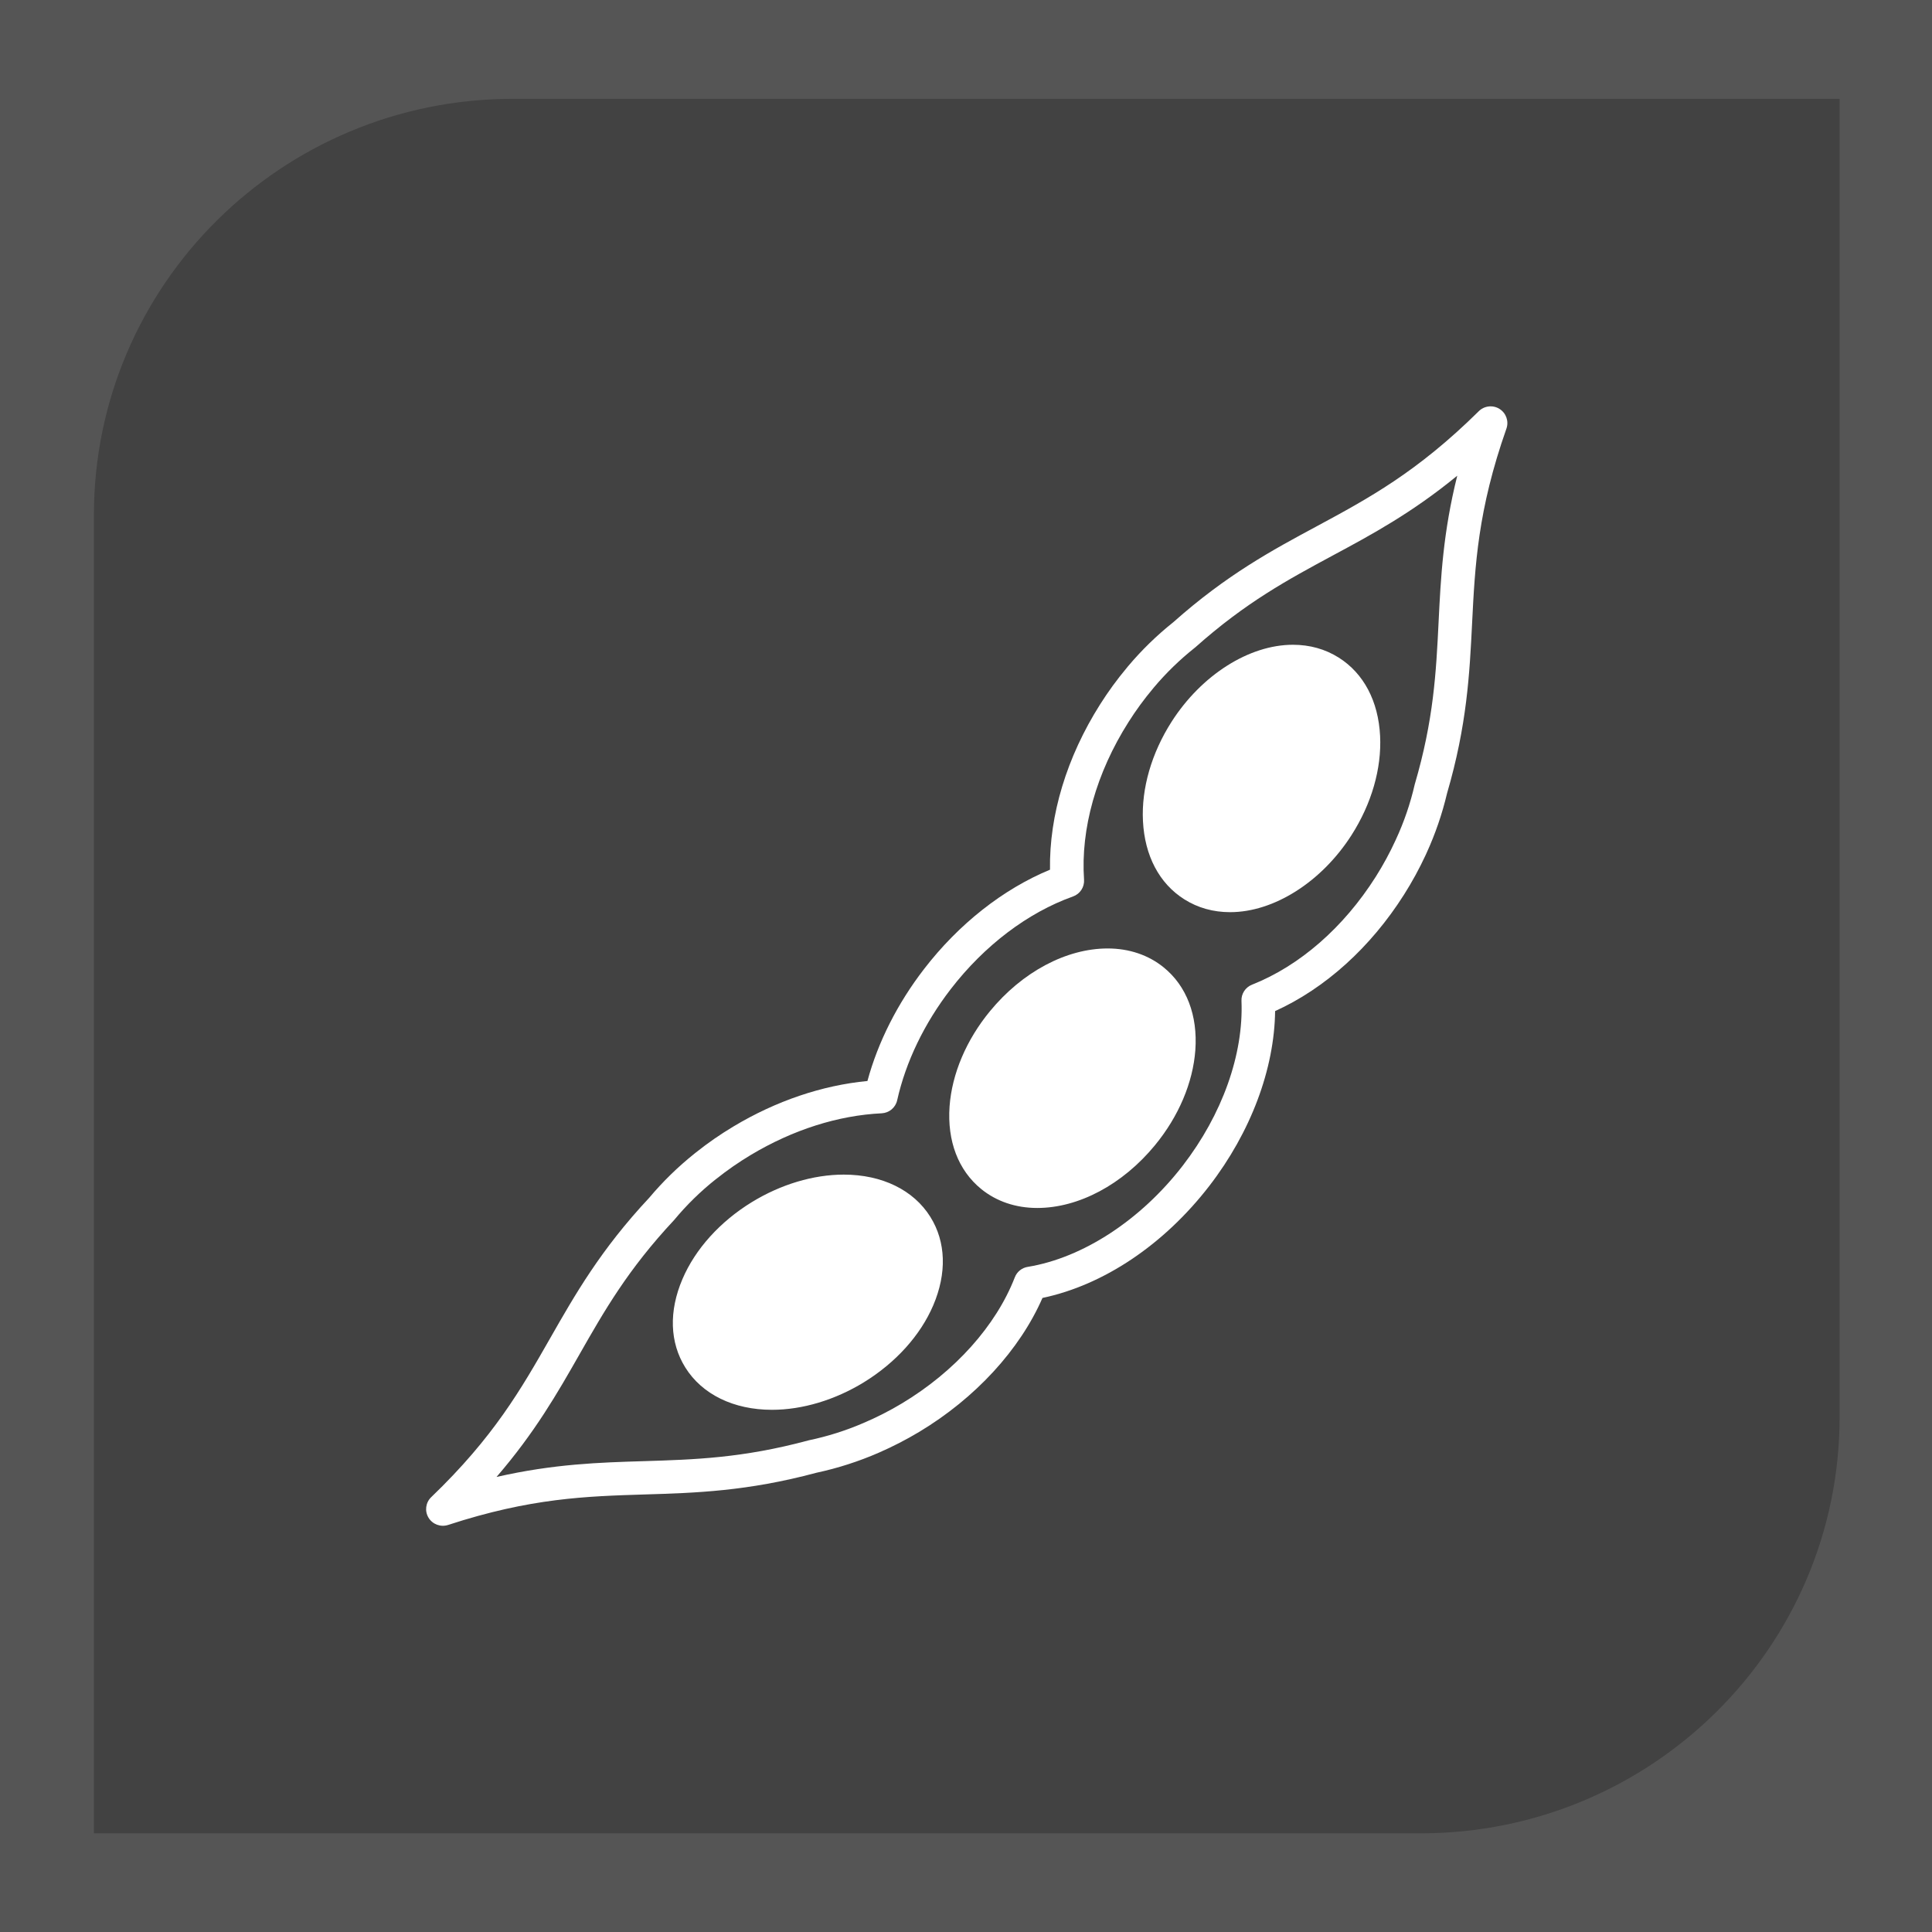
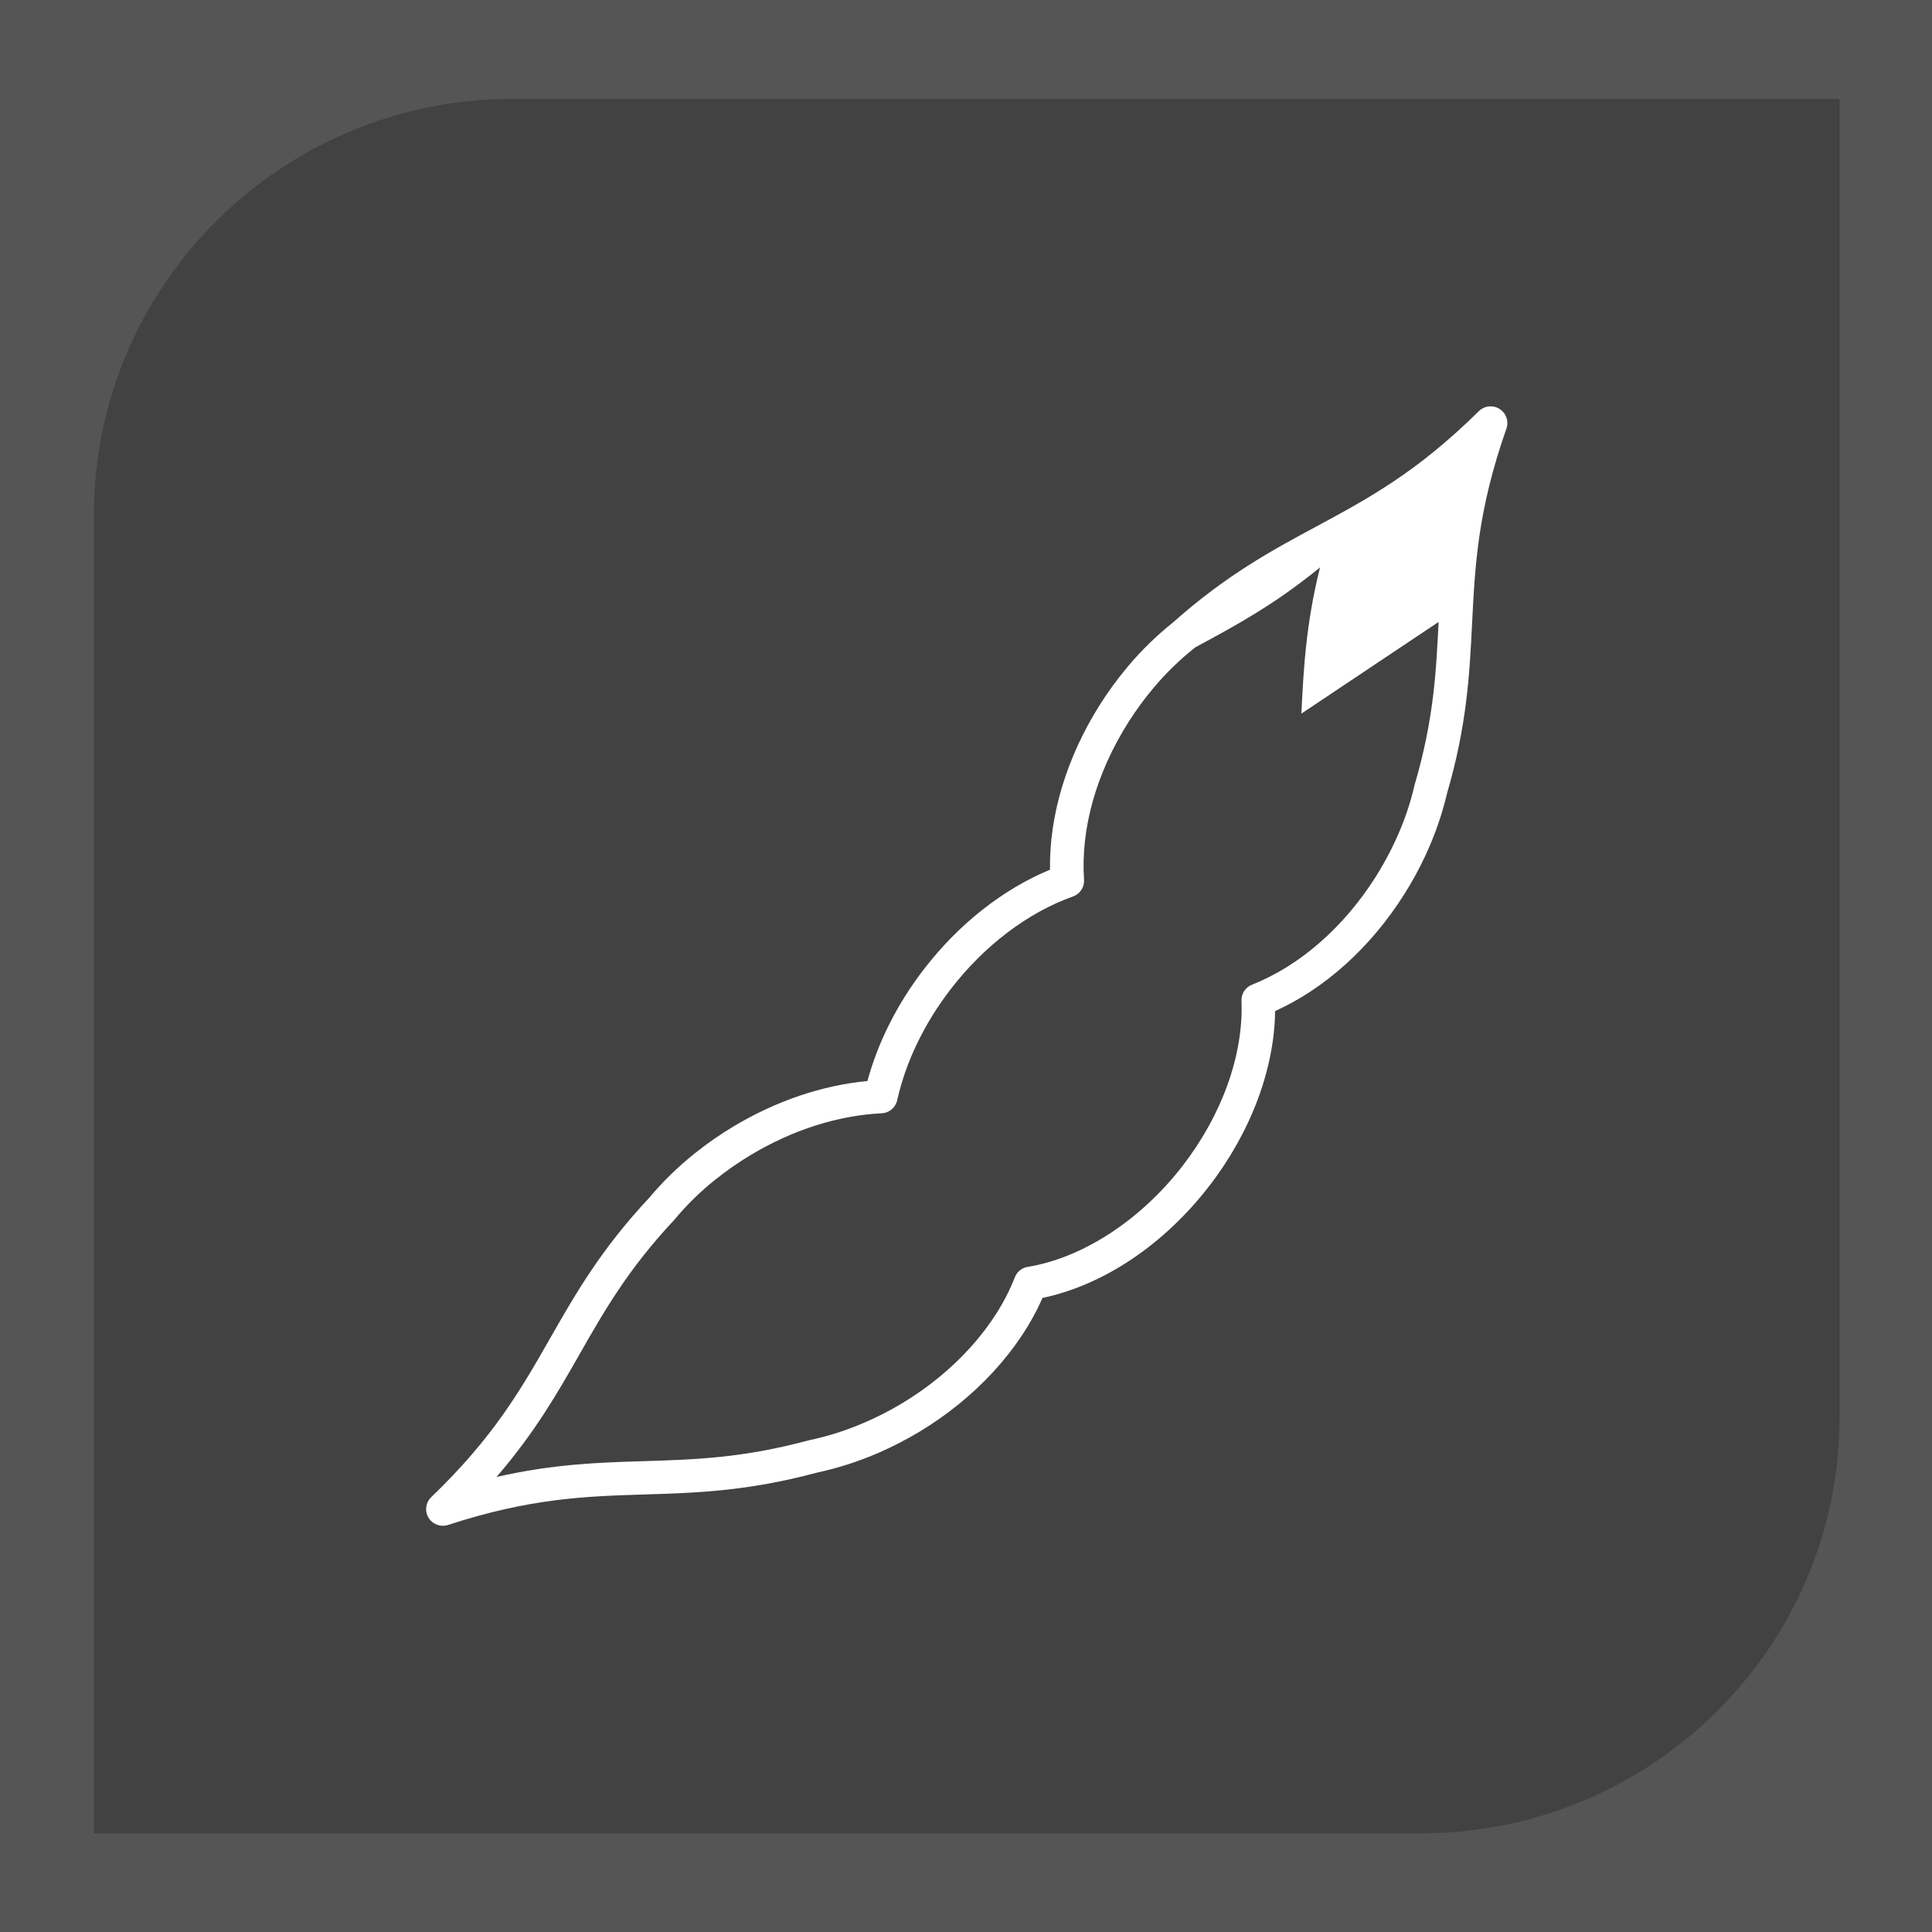
<svg xmlns="http://www.w3.org/2000/svg" version="1.1" width="1000" height="1000">
  <rect width="1000" height="1000" rx="0" ry="0" fill="#555555" />
  <g transform="matrix(0.926,0,0,0.926,0.03,5.651403398587718e-7)">
    <svg version="1.1" width="1080" height="1080">
      <svg id="e0FHTQq3vZl1" viewBox="0 0 1080 1080" shape-rendering="geometricPrecision" text-rendering="geometricPrecision">
        <g transform="matrix(3.6 0 0 3.6 996.34 540)">
          <g transform="matrix(5.767 0 0 5.73 603.725 0)">
            <g transform="matrix(.47 0 0 0.47-126.65 0)">
              <path d="M24,0h76v76c0,13.255-10.745,24-24,24h-76v-76C0,10.745,10.745,0,24,0Z" transform="translate(-50-50)" fill="#424242" />
            </g>
            <g transform="matrix(.33 0 0 0.33-126.65 0)">
-               <path d="M93.469,4.25c-.54-.339-1.243-.262-1.695.188-5.032,5.007-9.016,7.168-13.227,9.453-3.61,1.953-7.344,3.976-11.688,7.867-1.353,1.085-2.595,2.302-3.707,3.633l-.094.117c-.793.953-1.521,1.958-2.18,3.008-2.722,4.324-4.156,9.101-4.086,13.57-3.828,1.593-7.441,4.457-10.266,8.144-2.175,2.836-3.765,6-4.629,9.207-3.695.356-7.453,1.633-10.938,3.738-1.059.638-2.074,1.345-3.039,2.118-.047.03-.086.066-.132.105-1.347,1.083-2.584,2.298-3.692,3.625-3.973,4.273-6.062,7.969-8.086,11.54-2.367,4.171-4.597,8.112-9.703,13.046-.457.444-.547,1.144-.217,1.689s.992.79,1.597.592c6.745-2.218,11.272-2.355,16.065-2.504c4.102-.125,8.344-.257,13.977-1.78c1.746-.376,3.45-.927,5.086-1.645c1.132-.496,2.231-1.065,3.29-1.703c4.589-2.77,8.222-6.75,10.073-11.008c4.985-1.055,9.906-4.368,13.61-9.196c3.382-4.414,5.312-9.593,5.37-14.359c4.078-1.86,7.79-5.226,10.523-9.57.657-1.044,1.245-2.13,1.762-3.25.027-.05.05-.102.07-.156.717-1.576,1.277-3.218,1.672-4.903c1.629-5.601,1.84-9.843,2.043-13.94.238-4.79.461-9.313,2.805-16.017.206-.603-.028-1.269-.567-1.609ZM88.496,21.742c-.203,4.133-.398,8.04-1.949,13.348-.352,1.549-.863,3.057-1.527,4.5-.008.023-.02.04-.028.063-.474,1.04-1.017,2.047-1.625,3.015-2.62,4.164-6.207,7.313-10.094,8.86-.539.215-.884.748-.859,1.328.18,4.39-1.566,9.328-4.797,13.539-3.422,4.46-8.148,7.566-12.64,8.304-.481.076-.884.405-1.056.86-1.53,3.969-4.89,7.746-9.23,10.363-1.001.603-2.043,1.137-3.117,1.597-1.431.621-2.92,1.096-4.446,1.418-.023.008-.05.012-.078.02-5.34,1.445-9.25,1.566-13.383,1.695-3.625.11-7.34.223-12.03,1.297c3.132-3.652,4.968-6.887,6.753-10.039c2.04-3.602,3.965-7,7.735-11.055c1.013-1.231,2.152-2.353,3.398-3.348l.047-.035c.892-.715,1.83-1.369,2.809-1.96c3.421-2.063,7.113-3.25,10.68-3.423.615-.03,1.133-.469,1.265-1.07.703-3.16,2.215-6.316,4.375-9.133c2.742-3.578,6.281-6.277,9.969-7.601.578-.207.945-.77.902-1.38-.285-4.179,1-8.773,3.625-12.937.608-.969,1.282-1.896,2.016-2.774.015-.015.028-.032.039-.05c1.002-1.2,2.123-2.297,3.344-3.274.02-.015.043-.031.062-.05c4.121-3.696,7.559-5.555,11.195-7.528c3.188-1.723,6.457-3.496,10.168-6.558-1.16,4.671-1.344,8.382-1.523,12.008Z" transform="translate(-50-50)" fill="#fff" />
+               <path d="M93.469,4.25c-.54-.339-1.243-.262-1.695.188-5.032,5.007-9.016,7.168-13.227,9.453-3.61,1.953-7.344,3.976-11.688,7.867-1.353,1.085-2.595,2.302-3.707,3.633l-.094.117c-.793.953-1.521,1.958-2.18,3.008-2.722,4.324-4.156,9.101-4.086,13.57-3.828,1.593-7.441,4.457-10.266,8.144-2.175,2.836-3.765,6-4.629,9.207-3.695.356-7.453,1.633-10.938,3.738-1.059.638-2.074,1.345-3.039,2.118-.047.03-.086.066-.132.105-1.347,1.083-2.584,2.298-3.692,3.625-3.973,4.273-6.062,7.969-8.086,11.54-2.367,4.171-4.597,8.112-9.703,13.046-.457.444-.547,1.144-.217,1.689s.992.79,1.597.592c6.745-2.218,11.272-2.355,16.065-2.504c4.102-.125,8.344-.257,13.977-1.78c1.746-.376,3.45-.927,5.086-1.645c1.132-.496,2.231-1.065,3.29-1.703c4.589-2.77,8.222-6.75,10.073-11.008c4.985-1.055,9.906-4.368,13.61-9.196c3.382-4.414,5.312-9.593,5.37-14.359c4.078-1.86,7.79-5.226,10.523-9.57.657-1.044,1.245-2.13,1.762-3.25.027-.05.05-.102.07-.156.717-1.576,1.277-3.218,1.672-4.903c1.629-5.601,1.84-9.843,2.043-13.94.238-4.79.461-9.313,2.805-16.017.206-.603-.028-1.269-.567-1.609ZM88.496,21.742c-.203,4.133-.398,8.04-1.949,13.348-.352,1.549-.863,3.057-1.527,4.5-.008.023-.02.04-.028.063-.474,1.04-1.017,2.047-1.625,3.015-2.62,4.164-6.207,7.313-10.094,8.86-.539.215-.884.748-.859,1.328.18,4.39-1.566,9.328-4.797,13.539-3.422,4.46-8.148,7.566-12.64,8.304-.481.076-.884.405-1.056.86-1.53,3.969-4.89,7.746-9.23,10.363-1.001.603-2.043,1.137-3.117,1.597-1.431.621-2.92,1.096-4.446,1.418-.023.008-.05.012-.078.02-5.34,1.445-9.25,1.566-13.383,1.695-3.625.11-7.34.223-12.03,1.297c3.132-3.652,4.968-6.887,6.753-10.039c2.04-3.602,3.965-7,7.735-11.055c1.013-1.231,2.152-2.353,3.398-3.348l.047-.035c.892-.715,1.83-1.369,2.809-1.96c3.421-2.063,7.113-3.25,10.68-3.423.615-.03,1.133-.469,1.265-1.07.703-3.16,2.215-6.316,4.375-9.133c2.742-3.578,6.281-6.277,9.969-7.601.578-.207.945-.77.902-1.38-.285-4.179,1-8.773,3.625-12.937.608-.969,1.282-1.896,2.016-2.774.015-.015.028-.032.039-.05c1.002-1.2,2.123-2.297,3.344-3.274.02-.015.043-.031.062-.05c3.188-1.723,6.457-3.496,10.168-6.558-1.16,4.671-1.344,8.382-1.523,12.008Z" transform="translate(-50-50)" fill="#fff" />
            </g>
            <g transform="matrix(.33 0 0 0.33-125.04 1.66)">
-               <path d="M66.129,50.188c-1.242-1.016-2.82-1.555-4.57-1.555-3.375,0-6.965,1.922-9.602,5.149-1.933,2.363-3.101,5.14-3.297,7.812-.203,2.852.711,5.262,2.582,6.793c1.242,1.016,2.82,1.555,4.57,1.555c3.376,0,6.965-1.922,9.602-5.148c1.934-2.364,3.102-5.141,3.297-7.813.203-2.855-.715-5.27-2.582-6.793Zm.644-20.172c-1.637,2.578-2.469,5.477-2.336,8.148.14,2.856,1.336,5.141,3.375,6.434c1.102.7,2.36,1.055,3.738,1.055c3.575,0,7.461-2.485,9.899-6.32c1.64-2.579,2.469-5.473,2.336-8.149-.14-2.856-1.336-5.14-3.375-6.434-1.102-.699-2.36-1.054-3.739-1.054-3.574,0-7.46,2.484-9.898,6.32ZM40.023,67.203c-2.477,0-5.14.805-7.5,2.262-2.598,1.605-4.61,3.851-5.656,6.316-1.121,2.633-1.04,5.211.234,7.262c1.363,2.203,3.942,3.473,7.07,3.473c2.477,0,5.141-.805,7.5-2.262c2.598-1.61,4.61-3.852,5.657-6.317c1.117-2.632,1.039-5.21-.235-7.261-1.367-2.207-3.941-3.473-7.07-3.473Z" transform="translate(-54.94-55.11)" fill="#fff" />
-             </g>
+               </g>
          </g>
        </g>
      </svg>
    </svg>
  </g>
</svg>